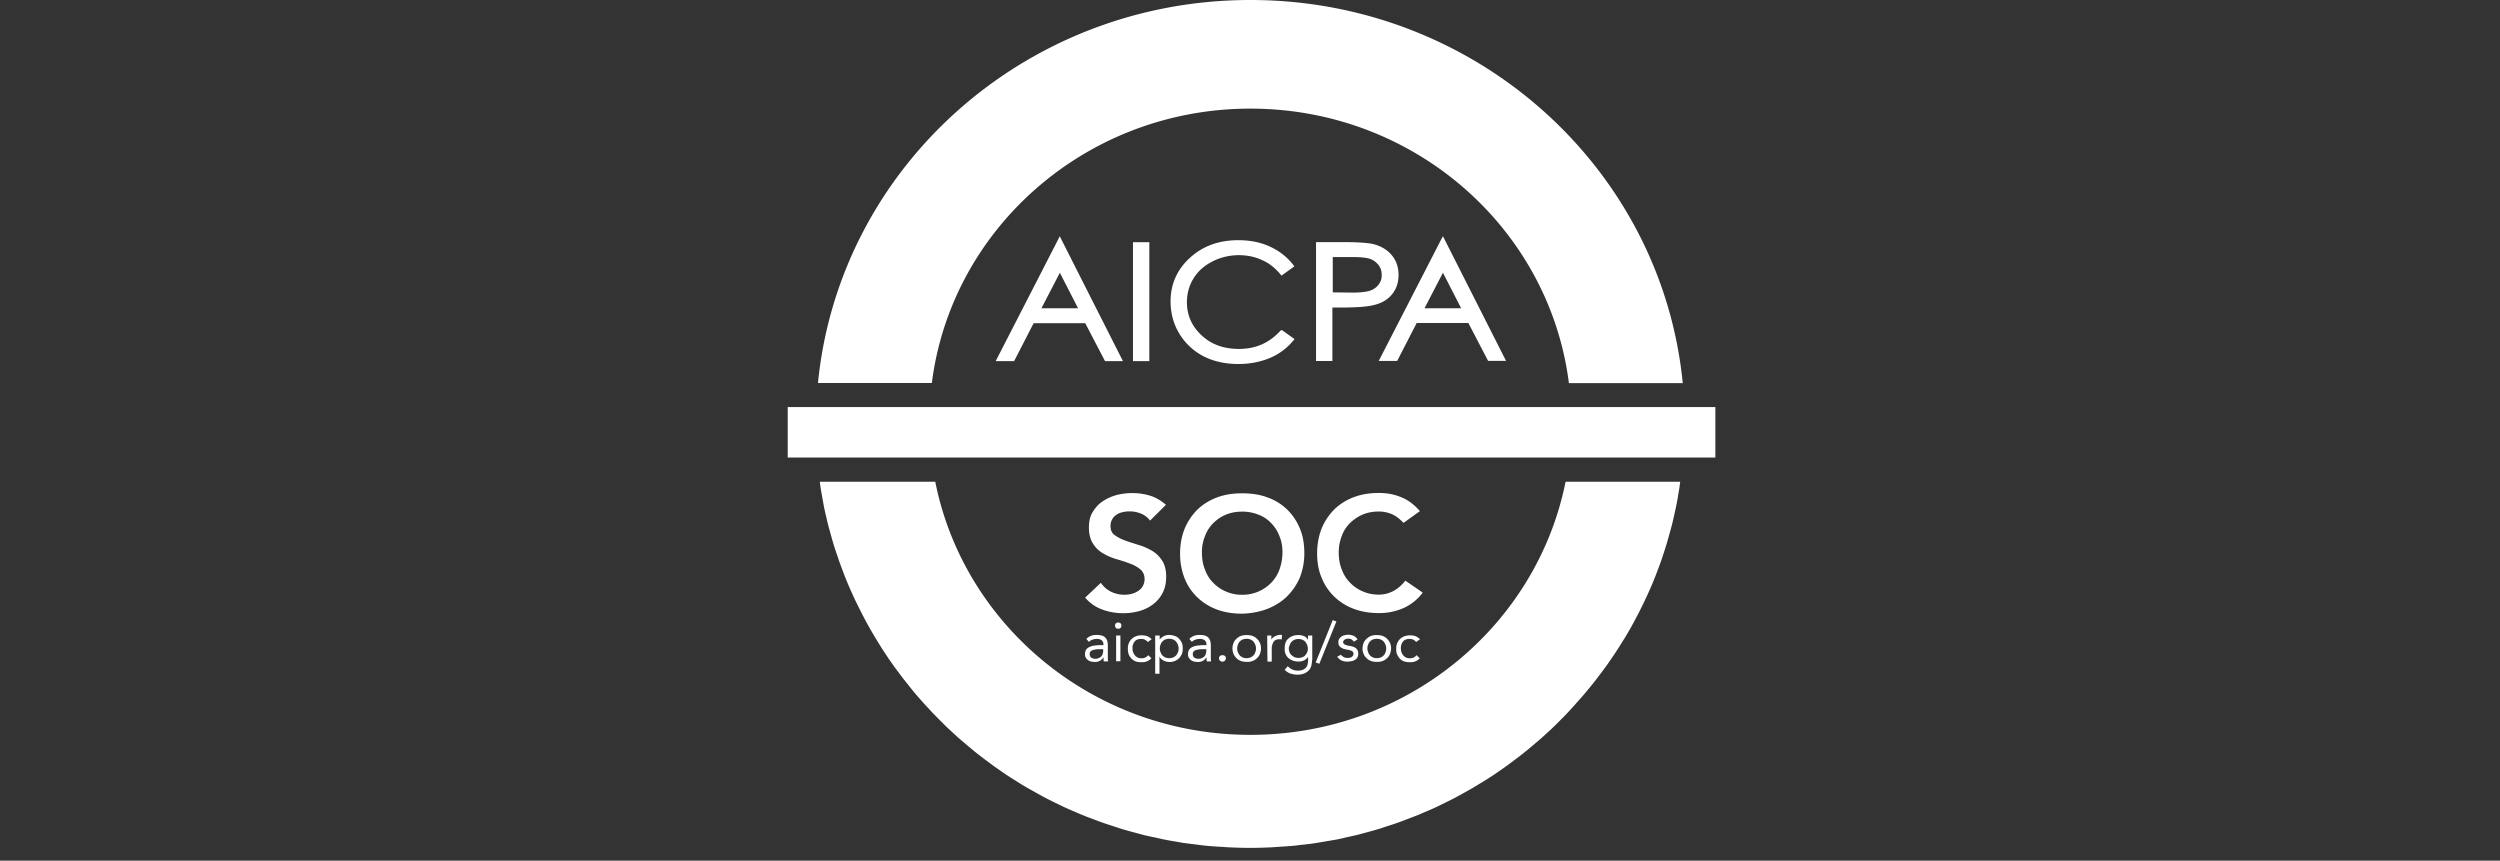
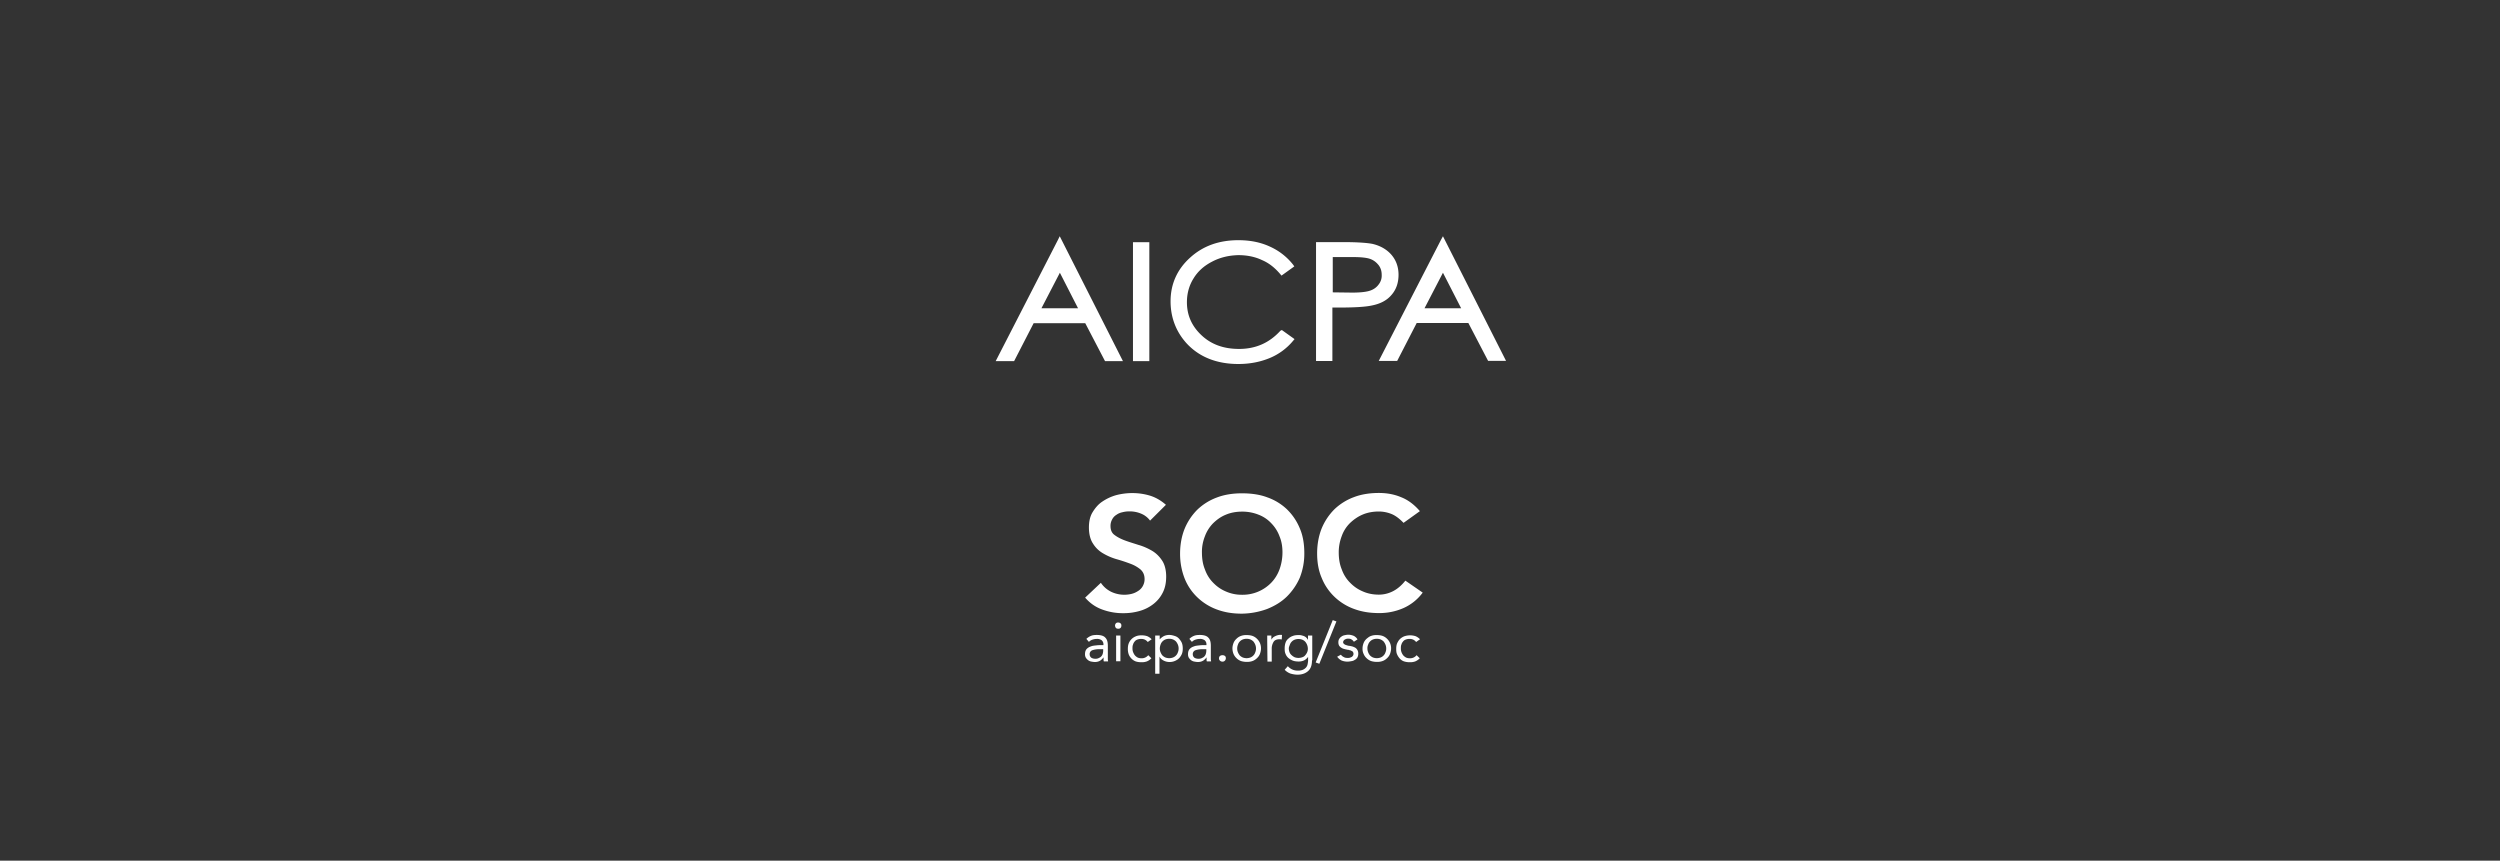
<svg xmlns="http://www.w3.org/2000/svg" width="183" height="63" viewBox="0 0 183 63" fill="none">
  <rect x="0" y="0" width="183" height="63" fill="#333333" stroke="none" />
-   <path d="M57.661 29.798h67.903v3.695H57.661v-3.695zm56.941 5.455c-2.108 10.56-11.631 18.538-23.075 18.538-11.443 0-20.966-7.977-23.066-18.529h-8.45c.008.096.026.193.035.289.027.201.063.403.099.604l.16.893c.045.22.09.438.143.648.063.272.125.552.197.823l.187.683c.072.254.143.508.224.762.071.237.152.473.232.7.08.237.16.482.25.719l.268.71c.09.227.179.454.277.682.098.236.206.473.313.71.098.218.196.437.303.647.117.237.233.473.349.7.107.211.214.421.33.631.125.228.25.464.385.692.116.201.232.403.357.604.134.228.277.447.41.666.126.201.26.394.385.586.143.22.295.43.447.648.134.193.276.386.42.57.151.21.312.411.473.621.152.184.295.377.447.56.16.202.321.395.49.587.162.184.323.368.483.543l.51.552c.17.184.348.359.518.534.178.175.348.35.527.525.178.175.366.342.554.517.178.166.357.333.545.49l.59.5c.187.148.365.306.553.455.206.166.42.324.625.481l.563.42c.215.158.438.307.661.465.188.131.384.263.572.385.232.149.465.29.697.438.196.123.384.236.58.35.242.14.492.272.733.412.197.105.393.219.59.324.25.131.509.254.768.385.196.096.393.193.598.289.26.123.528.236.796.35.196.088.401.175.598.254.268.114.545.21.822.315.205.08.402.158.607.228.277.096.563.193.849.28.206.07.411.14.616.202.286.087.581.166.876.245.205.052.41.114.616.166.304.079.608.14.912.202.205.043.41.096.616.14.304.061.616.114.929.166.206.035.41.079.625.105.322.044.653.079.974.123.197.026.402.052.599.07.357.035.723.061 1.09.079.17.008.339.026.509.035.536.026 1.08.043 1.617.043.545 0 1.08-.017 1.617-.043.17-.01.339-.027.509-.035.366-.027.723-.044 1.09-.08.205-.017.402-.052.598-.07.33-.034.652-.07.974-.122l.625-.105.93-.157c.205-.044.41-.088.616-.14.303-.07.607-.132.902-.202.206-.053.41-.114.616-.166.295-.08.59-.158.876-.246.205-.06.411-.13.616-.201.286-.087.572-.184.849-.28.205-.07.402-.149.607-.228.277-.105.554-.21.822-.315.206-.079.402-.175.599-.254.268-.114.536-.228.795-.35l.59-.29c.259-.122.518-.253.768-.384.196-.106.393-.21.589-.325.242-.13.492-.27.733-.411.196-.114.384-.236.581-.35.232-.14.464-.29.696-.438.197-.123.385-.254.572-.385.223-.15.447-.307.661-.465l.563-.42c.214-.157.42-.315.625-.481.188-.15.376-.298.554-.456l.59-.499c.187-.157.366-.324.545-.49.187-.167.375-.342.554-.517.178-.175.357-.35.527-.525.178-.175.348-.35.518-.534.17-.184.339-.368.509-.56.161-.185.322-.36.482-.544.17-.192.331-.394.492-.586.152-.184.304-.368.446-.552.161-.201.313-.412.474-.622.143-.192.277-.376.42-.569.152-.21.295-.429.446-.648.134-.193.26-.394.385-.587.143-.218.277-.446.419-.665.126-.201.242-.403.358-.604.134-.228.259-.456.384-.692.107-.21.223-.412.33-.622.117-.236.233-.464.349-.709.107-.219.205-.429.304-.648a23.2 23.2 0 0 0 .312-.71c.099-.227.188-.455.277-.682l.268-.71c.09-.236.17-.472.25-.718.081-.236.152-.464.224-.7.08-.254.152-.508.223-.762l.188-.683c.071-.271.134-.543.196-.823.045-.219.098-.438.143-.657.063-.297.116-.595.161-.893a14.06 14.06 0 0 0 .134-.893h-8.389v-.009zM91.527 7.951c11.998 0 21.887 8.765 23.317 20.096h8.334C121.633 12.31 108.063 0 91.528 0 74.992 0 61.422 12.303 59.876 28.038h8.335C69.641 16.716 79.53 7.951 91.528 7.951z" fill="#fff" />
  <path d="M84.185 38.108a1.544 1.544 0 0 0-.653-.508 2.156 2.156 0 0 0-.848-.167c-.188 0-.349.018-.518.062-.17.035-.313.096-.447.192a.838.838 0 0 0-.313.342.952.952 0 0 0-.116.49c0 .28.098.508.304.648.196.15.447.28.75.394.304.114.635.21.983.324.348.097.679.245.983.42.303.176.553.42.75.719.197.288.304.7.304 1.182 0 .455-.08.84-.25 1.173-.17.342-.402.613-.68.832a2.9 2.9 0 0 1-1 .508 4.205 4.205 0 0 1-1.197.166 4.327 4.327 0 0 1-1.536-.262c-.5-.176-.92-.473-1.269-.876l1.152-1.086c.188.28.43.49.733.648a2.238 2.238 0 0 0 1.5.166 1.49 1.49 0 0 0 .483-.21.965.965 0 0 0 .349-.359c.08-.149.134-.306.134-.508 0-.306-.099-.534-.304-.718a2.52 2.52 0 0 0-.75-.42 11.666 11.666 0 0 0-.983-.324 4.246 4.246 0 0 1-.983-.42 2.083 2.083 0 0 1-.75-.718c-.197-.29-.304-.7-.304-1.182 0-.438.08-.815.268-1.121.188-.307.42-.587.715-.78a3.49 3.49 0 0 1 1.018-.472 4.763 4.763 0 0 1 1.17-.15c.447 0 .885.062 1.314.193.42.132.803.36 1.152.666l-1.161 1.156zm2.197 2.425c0-.665.116-1.287.33-1.821a4.3 4.3 0 0 1 .93-1.401 4.13 4.13 0 0 1 1.43-.893c.544-.21 1.17-.307 1.83-.307.662 0 1.287.079 1.85.29a4.03 4.03 0 0 1 1.447.875c.402.394.715.84.947 1.4.232.535.33 1.157.33 1.822a4.79 4.79 0 0 1-.33 1.787 4.458 4.458 0 0 1-.947 1.383c-.402.394-.885.683-1.447.91a5.59 5.59 0 0 1-1.85.342c-.67 0-1.268-.096-1.83-.306a4.094 4.094 0 0 1-1.43-.893 3.922 3.922 0 0 1-.93-1.384 4.951 4.951 0 0 1-.33-1.804zm1.6-.096c0 .455.062.858.214 1.235.134.376.33.7.598.972.268.28.563.49.93.648a2.87 2.87 0 0 0 1.196.245 2.912 2.912 0 0 0 2.145-.893c.267-.28.464-.605.598-.972.134-.377.214-.797.214-1.235 0-.42-.062-.814-.214-1.173a2.673 2.673 0 0 0-.599-.955 2.488 2.488 0 0 0-.929-.63 3.19 3.19 0 0 0-1.215-.228c-.446 0-.848.079-1.197.228-.366.148-.67.376-.929.63a2.67 2.67 0 0 0-.598.955 3.075 3.075 0 0 0-.215 1.173zm14.757-2.163c-.312-.324-.616-.552-.92-.665a2.501 2.501 0 0 0-.884-.167c-.447 0-.849.079-1.197.228-.349.149-.67.376-.93.63a2.53 2.53 0 0 0-.598.955 3.308 3.308 0 0 0-.214 1.173c0 .456.062.858.214 1.235.134.376.33.7.599.972.268.28.562.49.929.648.366.166.768.245 1.197.245a2.26 2.26 0 0 0 1.018-.245c.331-.167.634-.42.92-.78l1.269.876a3.532 3.532 0 0 1-1.421 1.138 4.363 4.363 0 0 1-1.786.36c-.67 0-1.269-.097-1.832-.307a4.094 4.094 0 0 1-1.429-.893 3.923 3.923 0 0 1-.93-1.384c-.231-.534-.33-1.138-.33-1.786 0-.665.117-1.287.33-1.821a4.3 4.3 0 0 1 .93-1.401 4.131 4.131 0 0 1 1.43-.894c.544-.21 1.17-.306 1.831-.306.58 0 1.116.096 1.617.306.5.193.964.535 1.384 1.025l-1.197.858zm-23.218 8.494a1.06 1.06 0 0 1 .349-.228c.134-.052.286-.061.42-.061.285 0 .5.061.616.193.134.13.188.323.188.604v.972c0 .06.018.113.018.166h-.313c-.018-.053-.018-.096-.018-.149v-.149a.942.942 0 0 1-.25.245.73.73 0 0 1-.384.097c-.099 0-.197-.018-.286-.035a.523.523 0 0 1-.232-.114.69.69 0 0 1-.152-.175.5.5 0 0 1-.054-.245c0-.167.036-.28.116-.377a.672.672 0 0 1 .313-.193c.116-.052.25-.06.402-.078.152-.018.268-.018.402-.018h.116v-.052a.384.384 0 0 0-.134-.307.566.566 0 0 0-.348-.096 1.06 1.06 0 0 0-.313.052.622.622 0 0 0-.268.167l-.188-.22zm.93.753c-.197 0-.367.035-.5.079a.296.296 0 0 0-.188.28c0 .114.035.192.116.262.08.053.187.08.303.08a.528.528 0 0 0 .25-.053c.063-.035.135-.061.188-.131a.435.435 0 0 0 .098-.176.87.87 0 0 0 .036-.227v-.114h-.304zm1.17-1.725c0-.062.018-.114.062-.167.054-.052.098-.06.17-.06.063 0 .116.017.17.06.053.053.062.097.062.167 0 .061-.018.131-.062.166-.054.053-.099.061-.17.061-.063 0-.134-.017-.17-.06a.295.295 0 0 1-.062-.167zm.08.727h.313v1.882H81.7v-1.882zm2.314.472a.632.632 0 0 0-.215-.175.665.665 0 0 0-.267-.052.788.788 0 0 0-.286.052.418.418 0 0 0-.197.15.555.555 0 0 0-.116.227c-.036.079-.036.175-.036.28 0 .096.018.193.054.28.035.08.08.167.134.228a.774.774 0 0 0 .196.149c.08.035.17.052.268.052a.604.604 0 0 0 .5-.227l.233.227a.966.966 0 0 1-.33.228 1.072 1.072 0 0 1-.403.061c-.151 0-.285-.017-.42-.061a.85.85 0 0 1-.312-.21.911.911 0 0 1-.197-.307 1.16 1.16 0 0 1-.062-.402c0-.15.018-.28.062-.395a.911.911 0 0 1 .51-.516c.116-.053.267-.079.42-.079.151 0 .285.018.42.061a.961.961 0 0 1 .33.228l-.286.201zm.563-.472h.312v.28a1.1 1.1 0 0 1 .313-.245.941.941 0 0 1 .384-.08c.152 0 .286.036.42.08a.657.657 0 0 1 .313.21c.08.096.152.192.196.306.045.114.063.263.063.394 0 .15-.018.28-.063.394a1.071 1.071 0 0 1-.196.307.886.886 0 0 1-.313.21.941.941 0 0 1-.384.079.912.912 0 0 1-.465-.114.67.67 0 0 1-.285-.28v1.252h-.313v-2.793h.018zm.321.945c0 .097.018.193.054.28.036.08.08.167.134.228a.72.72 0 0 0 .214.149.788.788 0 0 0 .572 0 .59.59 0 0 0 .214-.149.576.576 0 0 0 .134-.227.684.684 0 0 0 .054-.28.746.746 0 0 0-.054-.28.962.962 0 0 0-.134-.229.72.72 0 0 0-.214-.148.752.752 0 0 0-.286-.053.786.786 0 0 0-.286.053.59.59 0 0 0-.214.148.575.575 0 0 0-.134.228.815.815 0 0 0-.054.28zm2.162-.7a1.04 1.04 0 0 1 .348-.228c.134-.052.286-.061.42-.061.286 0 .5.061.617.193.134.13.187.323.187.604v.972c0 .06.018.113.018.166h-.312c-.018-.053-.018-.096-.018-.149v-.149a.942.942 0 0 1-.25.245.73.73 0 0 1-.385.097c-.098 0-.196-.018-.285-.035a.524.524 0 0 1-.233-.114.692.692 0 0 1-.152-.175.5.5 0 0 1-.053-.245c0-.167.036-.28.116-.377a.672.672 0 0 1 .313-.193c.116-.052.25-.06.402-.078.152-.018.268-.018.402-.018h.116v-.052a.384.384 0 0 0-.134-.307.566.566 0 0 0-.349-.096 1.06 1.06 0 0 0-.312.052.623.623 0 0 0-.268.167l-.188-.22zm.938.753c-.196 0-.366.035-.5.079a.296.296 0 0 0-.188.28c0 .114.036.192.116.262.08.053.188.08.304.08a.528.528 0 0 0 .25-.053c.063-.035.134-.061.188-.131a.436.436 0 0 0 .098-.176.874.874 0 0 0 .036-.227v-.114h-.304zm1.483.438c.063 0 .134.017.188.06.053.045.062.097.062.176a.267.267 0 0 1-.08.175.228.228 0 0 1-.17.062.27.27 0 0 1-.17-.062c-.053-.052-.08-.096-.08-.175a.25.25 0 0 1 .063-.175.341.341 0 0 1 .187-.061zm.733-.49c0-.15.035-.28.08-.404a.834.834 0 0 1 .214-.306.886.886 0 0 1 .331-.21 1.1 1.1 0 0 1 .42-.061c.152 0 .286.017.42.06a.92.92 0 0 1 .33.211.953.953 0 0 1 .295.71c0 .148-.036.28-.08.402a.833.833 0 0 1-.215.307.886.886 0 0 1-.33.21 1.109 1.109 0 0 1-.42.061 1.31 1.31 0 0 1-.42-.061.922.922 0 0 1-.33-.21.955.955 0 0 1-.215-.307 1.118 1.118 0 0 1-.08-.403zm.348 0c0 .096.018.192.054.28a.93.93 0 0 0 .134.227.72.72 0 0 0 .214.149.788.788 0 0 0 .572 0 .59.59 0 0 0 .214-.149.577.577 0 0 0 .134-.227.684.684 0 0 0 .054-.28.746.746 0 0 0-.054-.28.965.965 0 0 0-.134-.229.72.72 0 0 0-.214-.148.752.752 0 0 0-.286-.053.786.786 0 0 0-.286.053.59.59 0 0 0-.214.148.577.577 0 0 0-.134.228.746.746 0 0 0-.054.28zm2.198-.491v-.455h.303v.306a.287.287 0 0 1 .099-.131c.035-.053.08-.08.151-.114a.915.915 0 0 1 .402-.114h.063c.018 0 .054 0 .063.018l-.018.324c-.054-.018-.116-.018-.17-.018-.197 0-.348.061-.429.193a.94.94 0 0 0-.134.516v.928h-.313l-.017-1.453zm3.278 1.348c0 .342-.08.605-.268.78-.187.175-.447.28-.786.28-.188 0-.366-.035-.518-.079a1.099 1.099 0 0 1-.429-.28l.232-.263a.952.952 0 0 0 .33.245c.117.053.251.08.403.08a.886.886 0 0 0 .366-.062.652.652 0 0 0 .233-.166.527.527 0 0 0 .116-.246c.017-.096.035-.192.035-.289v-.245a.783.783 0 0 1-.303.263.94.94 0 0 1-.385.079c-.151 0-.303-.018-.42-.062a1.203 1.203 0 0 1-.33-.192.74.74 0 0 1-.214-.307c-.054-.114-.063-.245-.063-.394 0-.149.018-.289.063-.42a.642.642 0 0 1 .214-.306.86.86 0 0 1 .33-.193c.135-.053.269-.061.42-.061.063 0 .135 0 .197.017.063.018.134.035.197.061a.56.56 0 0 1 .286.28v-.323h.312v1.82h-.018v-.017zm-1.697-.858c0 .097.018.175.053.28.036.08.08.15.152.21a.858.858 0 0 0 .215.15.817.817 0 0 0 .572 0 .428.428 0 0 0 .214-.15.853.853 0 0 0 .134-.21.63.63 0 0 0 .053-.262.815.815 0 0 0-.188-.508.622.622 0 0 0-.213-.149.752.752 0 0 0-.286-.053.786.786 0 0 0-.286.053.59.59 0 0 0-.215.149.577.577 0 0 0-.134.228c-.035.096-.071.166-.071.262zm2.233 1.121l-.268-.096 1.25-3.1.269.096-1.25 3.1zm1.581-.665a.5.5 0 0 0 .215.175c.08.052.17.061.286.061.053 0 .098 0 .152-.017a1.1 1.1 0 0 0 .134-.053c.035-.018.062-.053.098-.096a.285.285 0 0 0 .036-.132.285.285 0 0 0-.036-.131.179.179 0 0 0-.098-.079c-.036-.017-.08-.052-.134-.052-.054-.018-.099-.035-.152-.035-.08-.018-.188-.035-.268-.062a.594.594 0 0 1-.215-.096.488.488 0 0 1-.152-.149.5.5 0 0 1-.053-.245c0-.096.018-.175.062-.245a.533.533 0 0 1 .17-.175.544.544 0 0 1 .232-.097c.08-.017.17-.035.268-.035.134 0 .268.035.385.08a.682.682 0 0 1 .285.262l-.268.175a.438.438 0 0 0-.17-.166c-.062-.053-.151-.062-.25-.062-.053 0-.08 0-.134.018-.053.017-.08.035-.116.052a.228.228 0 0 0-.08.08c-.018.034-.036.06-.036.113 0 .035.018.079.036.096.036.035.063.053.098.08l.152.052c.063.017.116.035.188.035.08.017.17.035.25.06.08.036.152.062.196.097a.5.5 0 0 1 .188.411.565.565 0 0 1-.063.281.448.448 0 0 1-.187.175.532.532 0 0 1-.25.097c-.099.017-.188.035-.286.035-.17 0-.313-.035-.429-.08a.884.884 0 0 1-.33-.28l.276-.148zm1.582-.456c0-.149.035-.28.08-.403a.838.838 0 0 1 .214-.306c.099-.079.197-.166.331-.21a1.1 1.1 0 0 1 .42-.061c.152 0 .286.017.42.06a.917.917 0 0 1 .33.211.952.952 0 0 1 .295.71c0 .148-.036.28-.08.402a.831.831 0 0 1-.215.307.88.88 0 0 1-.33.21 1.109 1.109 0 0 1-.42.061 1.31 1.31 0 0 1-.42-.061.93.93 0 0 1-.331-.21.88.88 0 0 1-.214-.307.837.837 0 0 1-.08-.403zm.357 0a.74.74 0 0 0 .054.28.78.78 0 0 0 .134.228.717.717 0 0 0 .214.149.793.793 0 0 0 .572 0 .588.588 0 0 0 .214-.149.574.574 0 0 0 .134-.227.679.679 0 0 0 .054-.28.74.74 0 0 0-.054-.28.958.958 0 0 0-.134-.229.717.717 0 0 0-.214-.148.756.756 0 0 0-.286-.053.787.787 0 0 0-.286.053.588.588 0 0 0-.214.148.562.562 0 0 0-.134.228.6.6 0 0 0-.054.28zm3.564-.473a.62.62 0 0 0-.214-.175.664.664 0 0 0-.268-.052.789.789 0 0 0-.286.052.415.415 0 0 0-.196.15.553.553 0 0 0-.117.227c-.035.079-.035.175-.035.28a.76.76 0 0 0 .053.28.836.836 0 0 0 .134.228.774.774 0 0 0 .197.149c.08.035.17.052.268.052a.604.604 0 0 0 .5-.227l.232.227a.96.96 0 0 1-.33.228 1.072 1.072 0 0 1-.402.061 1.31 1.31 0 0 1-.42-.061.73.73 0 0 1-.313-.21 1.117 1.117 0 0 1-.196-.307c-.054-.114-.063-.262-.063-.402 0-.15.018-.28.063-.395.053-.113.116-.227.196-.306a.983.983 0 0 1 .313-.21 1.315 1.315 0 0 1 .84-.017.958.958 0 0 1 .33.227l-.286.201zM77.448 17.547l-4.564 8.888h1.349l1.429-2.776h3.779l1.447 2.776H82.2l-4.627-9.142-.126.254zm-1.214 5.017l1.349-2.6 1.33 2.6h-2.68zm6.7-4.833v8.704h1.197V17.73h-1.197zm22.69-.438l-.134.245-4.565 8.88h1.349l1.43-2.777h3.779l1.447 2.776h1.313l-4.619-9.124zm-1.349 5.271l1.349-2.6 1.332 2.6h-2.681zm-10.55 1.646c-.813.894-1.813 1.331-3.028 1.331-1.117 0-2.02-.323-2.734-.989-.715-.665-1.08-1.462-1.08-2.434 0-.648.169-1.235.482-1.734.312-.517.768-.928 1.366-1.235.581-.306 1.215-.455 1.912-.473.634 0 1.215.114 1.733.36.536.227.965.586 1.35 1.041l.08.097.938-.674-.08-.114a4.497 4.497 0 0 0-1.698-1.331c-.697-.324-1.465-.473-2.314-.473-1.42 0-2.6.42-3.546 1.287-.947.858-1.42 1.935-1.42 3.188 0 1.182.401 2.224 1.17 3.073.928 1.007 2.215 1.515 3.796 1.515.83 0 1.6-.149 2.296-.438a4.41 4.41 0 0 0 1.715-1.27l.098-.114-.929-.665-.107.052zm8.13-2.618c.348-.394.518-.893.518-1.48 0-.586-.188-1.085-.536-1.48-.349-.393-.813-.647-1.367-.779-.402-.078-1.099-.131-2.153-.131h-1.983v8.704h1.197v-3.914h.518c1.152 0 1.93-.053 2.367-.15.626-.122 1.108-.376 1.439-.77zm-.93-.779c-.151.21-.348.36-.616.455-.268.097-.715.15-1.331.15l-1.42-.018v-2.583h1.482c.617 0 1.046.052 1.287.148.25.097.429.246.598.456.152.21.215.438.215.7a1.03 1.03 0 0 1-.215.692z" fill="#fff" />
</svg>